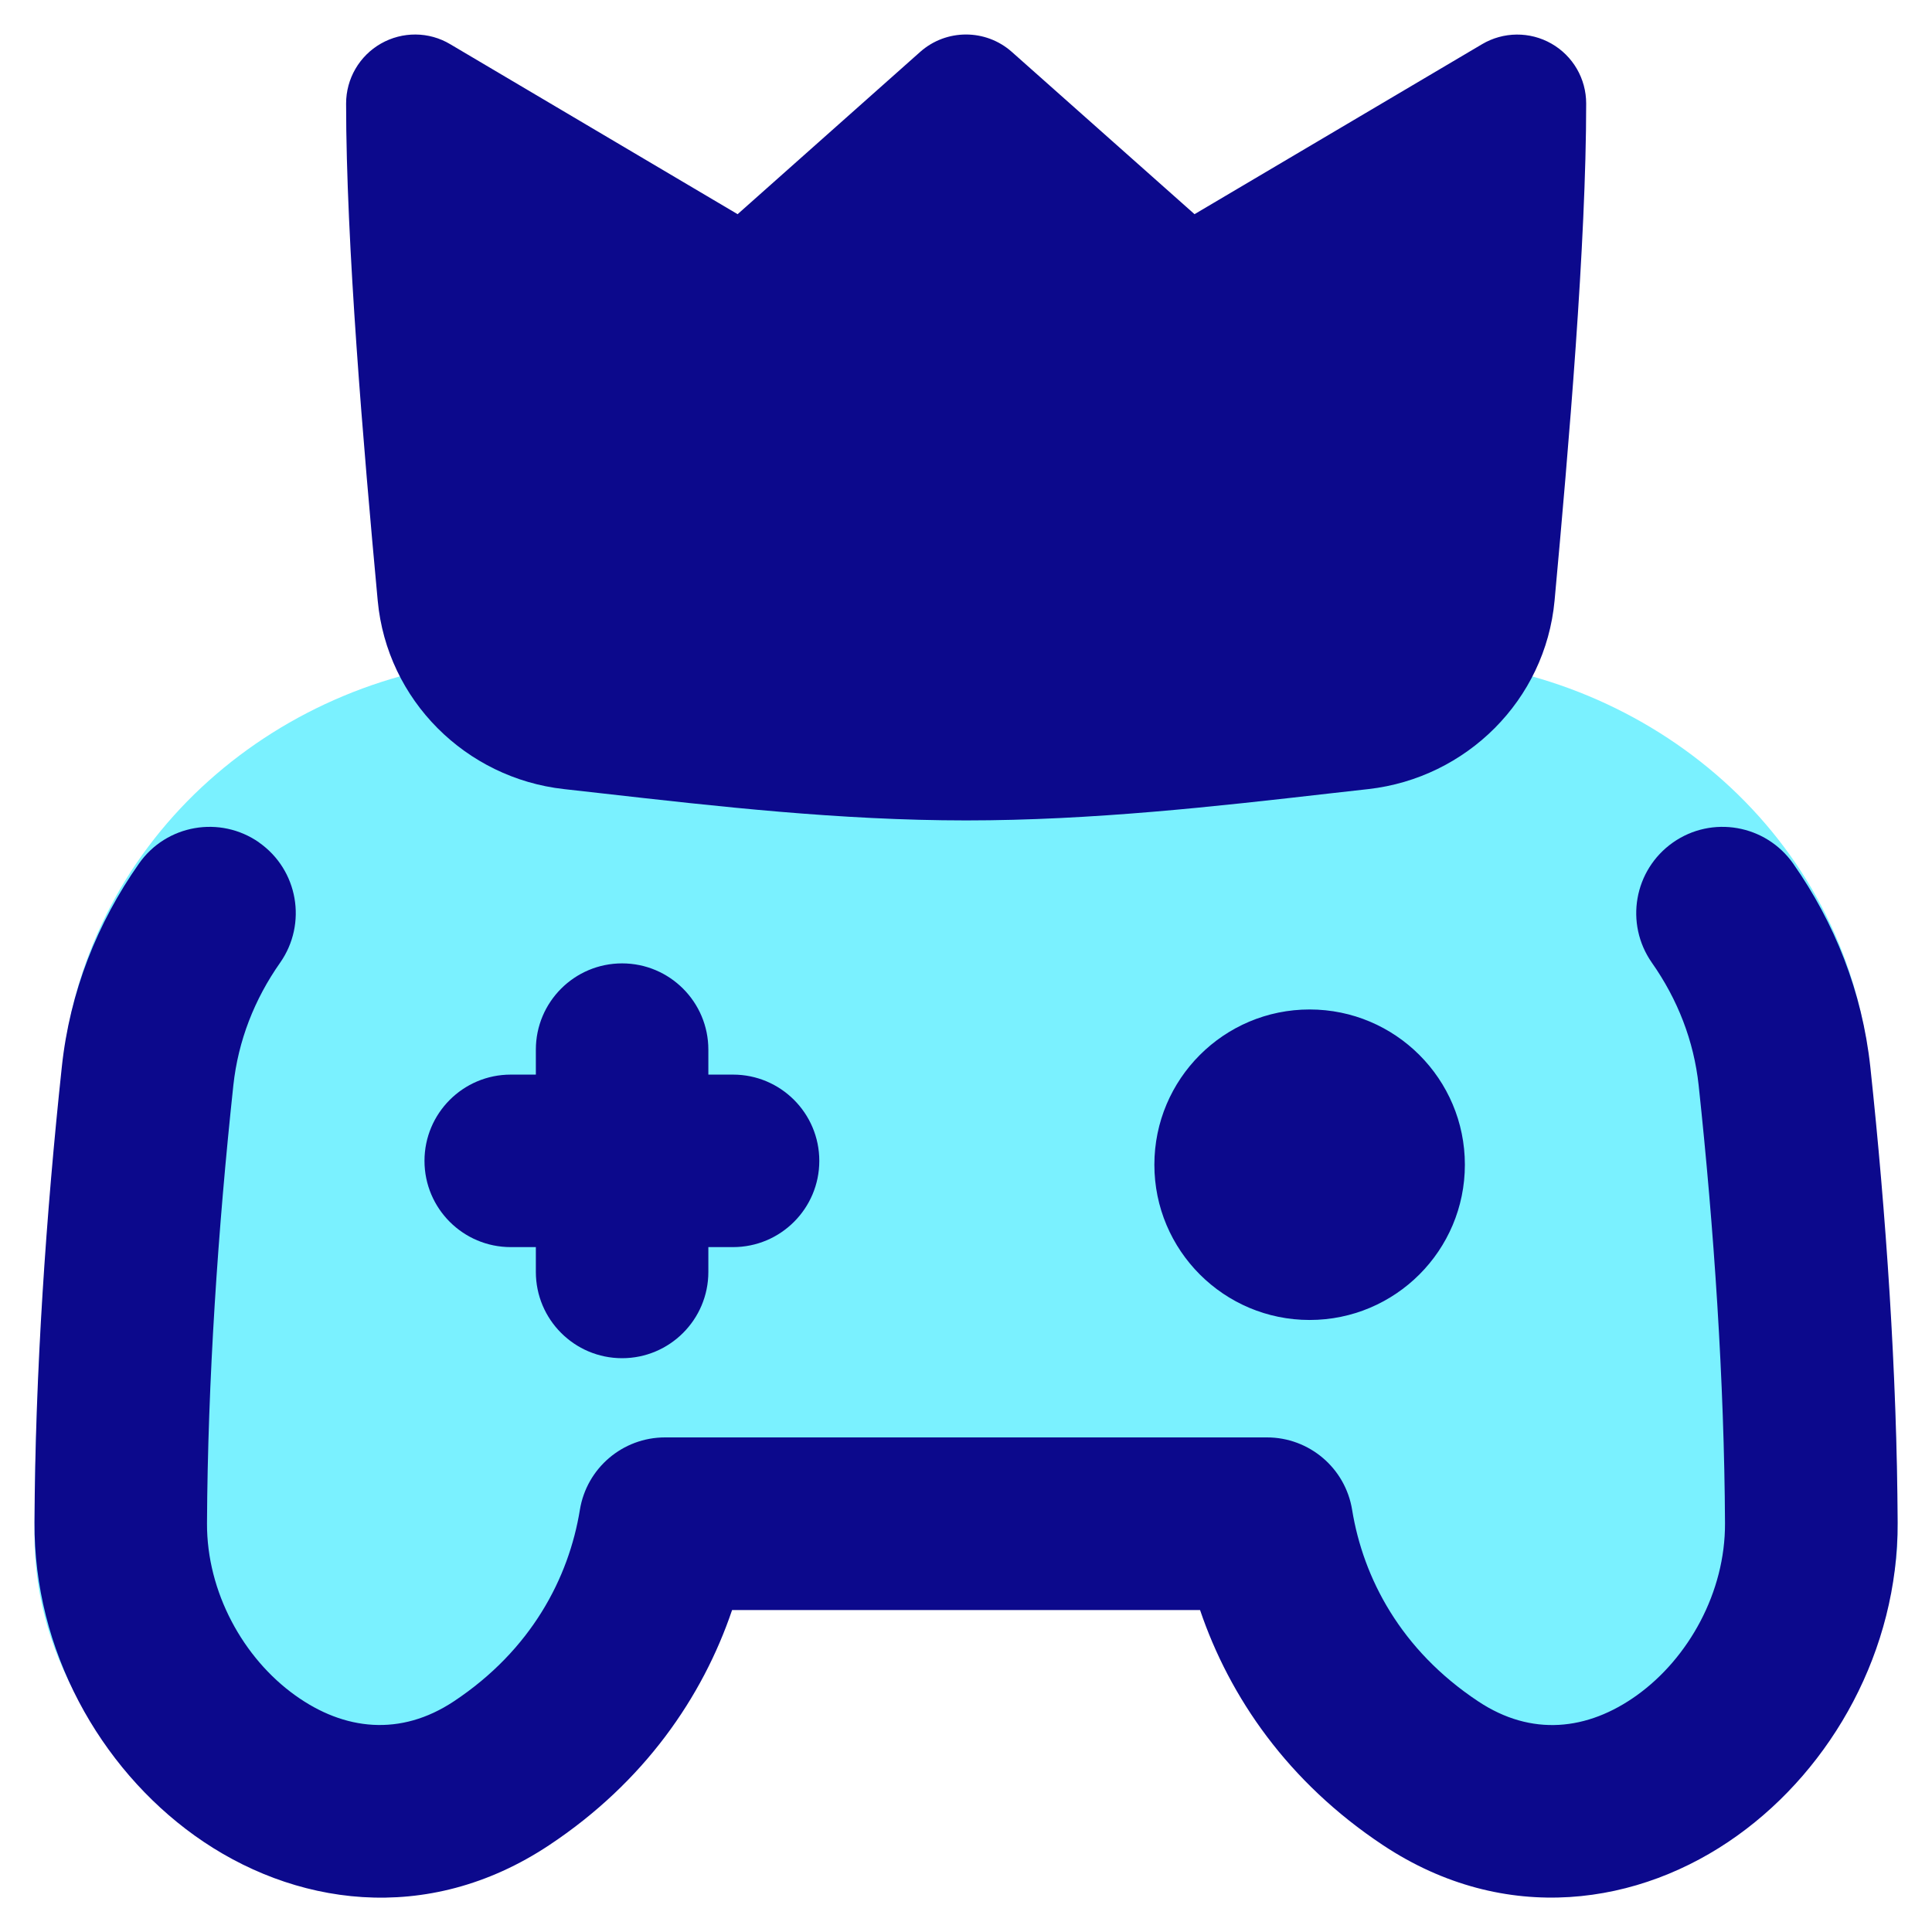
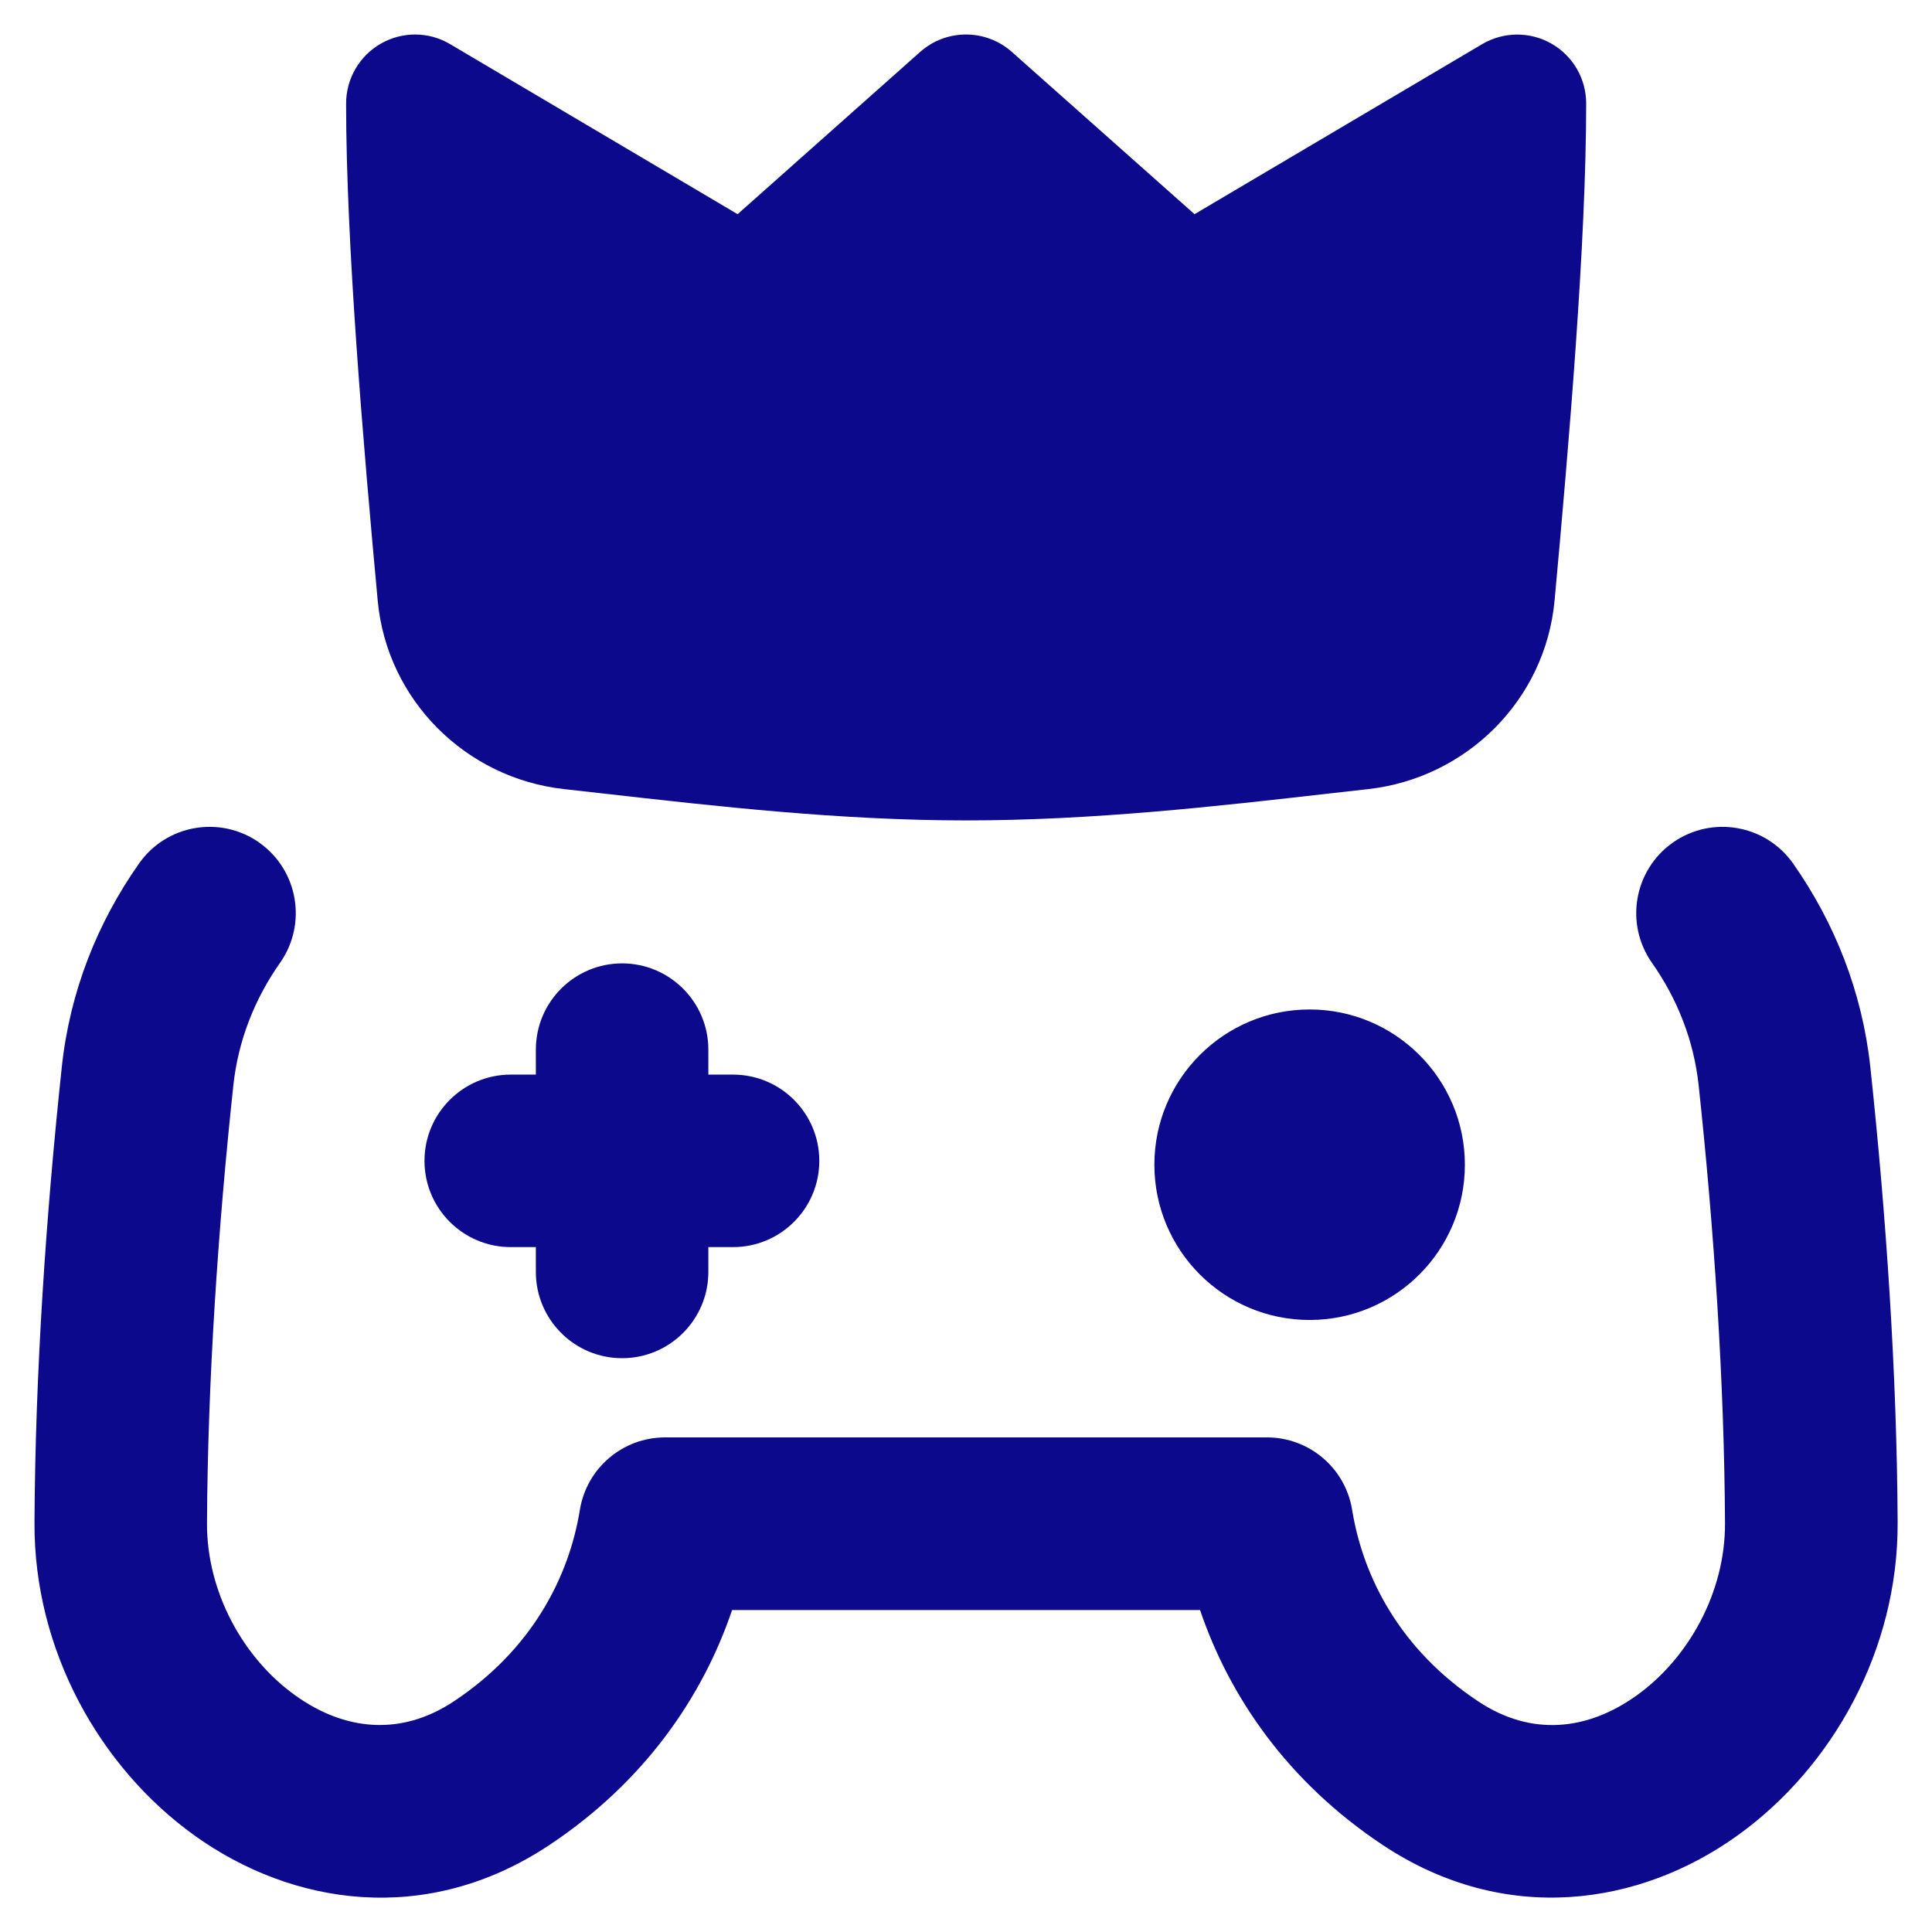
<svg xmlns="http://www.w3.org/2000/svg" fill="none" viewBox="0 0 14 14" id="Esports--Streamline-Flex">
  <desc>
    Esports Streamline Icon: https://streamlinehq.com
  </desc>
  <g id="esports--entertainment-gaming-esports">
-     <path id="Union" fill="#7af1ff" d="M7 4.655c-1.225 0 -2.303 0.057 -3.358 0.121C2.03 4.874 0.635 6.056 0.456 7.703 0.336 8.802 0.254 9.998 0.25 11.112c-0.003 0.859 0.443 1.555 1.046 2.044 0.617 0.501 1.421 0.786 2.253 0.341 0.885 -0.473 1.395 -1.19 1.62 -1.921h3.661c0.225 0.731 0.735 1.448 1.62 1.921 0.833 0.446 1.401 0.16 2.018 -0.341 0.604 -0.489 1.284 -1.185 1.282 -2.044 -0.003 -1.114 -0.086 -2.31 -0.205 -3.409 -0.179 -1.646 -1.575 -2.829 -3.187 -2.927 -1.054 -0.064 -2.133 -0.121 -3.358 -0.121Z" stroke-width="1" />
    <path id="Union_2" fill="#0c098c" fill-rule="evenodd" d="M3.262 0.32C3.108 0.228 2.916 0.227 2.76 0.316c-0.156 0.089 -0.252 0.255 -0.252 0.434 0 1.012 0.125 2.48 0.229 3.602 0.067 0.723 0.64 1.287 1.349 1.366l0.276 0.031c0.831 0.094 1.724 0.196 2.639 0.196 0.915 0 1.808 -0.101 2.639 -0.196l0.276 -0.031c0.709 -0.08 1.282 -0.643 1.349 -1.366 0.103 -1.122 0.229 -2.589 0.229 -3.602 0 -0.18 -0.096 -0.345 -0.252 -0.434 -0.156 -0.089 -0.348 -0.087 -0.502 0.004L8.656 1.552 7.332 0.376c-0.189 -0.168 -0.475 -0.168 -0.664 0L5.345 1.552 3.262 0.32ZM1.877 6.105c0.283 0.198 0.351 0.588 0.153 0.871 -0.187 0.266 -0.304 0.566 -0.339 0.888 -0.111 1.034 -0.186 2.146 -0.191 3.175 -0.002 0.498 0.263 0.977 0.639 1.246 0.356 0.256 0.764 0.299 1.149 0.044 0.563 -0.373 0.834 -0.896 0.914 -1.388 0.049 -0.302 0.31 -0.525 0.617 -0.525h4.362c0.306 0 0.568 0.222 0.617 0.525 0.08 0.492 0.351 1.015 0.914 1.388 0.385 0.256 0.792 0.212 1.149 -0.044 0.376 -0.27 0.641 -0.748 0.639 -1.246 -0.005 -1.029 -0.08 -2.141 -0.191 -3.175 -0.035 -0.322 -0.152 -0.622 -0.339 -0.888 -0.198 -0.283 -0.13 -0.672 0.153 -0.871 0.282 -0.198 0.672 -0.13 0.871 0.153 0.3 0.428 0.5 0.928 0.559 1.473 0.114 1.065 0.193 2.221 0.198 3.302 0.004 0.924 -0.473 1.775 -1.161 2.268 -0.706 0.507 -1.681 0.658 -2.568 0.07 -0.689 -0.457 -1.112 -1.073 -1.326 -1.704H5.305c-0.214 0.631 -0.637 1.247 -1.326 1.704 -0.887 0.589 -1.862 0.437 -2.569 -0.07 -0.687 -0.493 -1.165 -1.343 -1.16 -2.268 0.005 -1.081 0.084 -2.237 0.198 -3.302 0.058 -0.545 0.258 -1.045 0.559 -1.473 0.198 -0.283 0.588 -0.351 0.871 -0.153Zm1.199 2.307c0 -0.345 0.28 -0.625 0.625 -0.625h0.182v-0.181c0 -0.345 0.28 -0.625 0.625 -0.625s0.625 0.28 0.625 0.625v0.181h0.179c0.345 0 0.625 0.28 0.625 0.625s-0.28 0.625 -0.625 0.625h-0.179v0.18c0 0.345 -0.28 0.625 -0.625 0.625s-0.625 -0.28 -0.625 -0.625v-0.18h-0.182c-0.345 0 -0.625 -0.28 -0.625 -0.625Zm5.289 0.028c0 -0.621 0.504 -1.125 1.125 -1.125 0.621 0 1.125 0.504 1.125 1.125s-0.504 1.125 -1.125 1.125c-0.621 0 -1.125 -0.504 -1.125 -1.125Z" clip-rule="evenodd" stroke-width="1" />
  </g>
</svg>